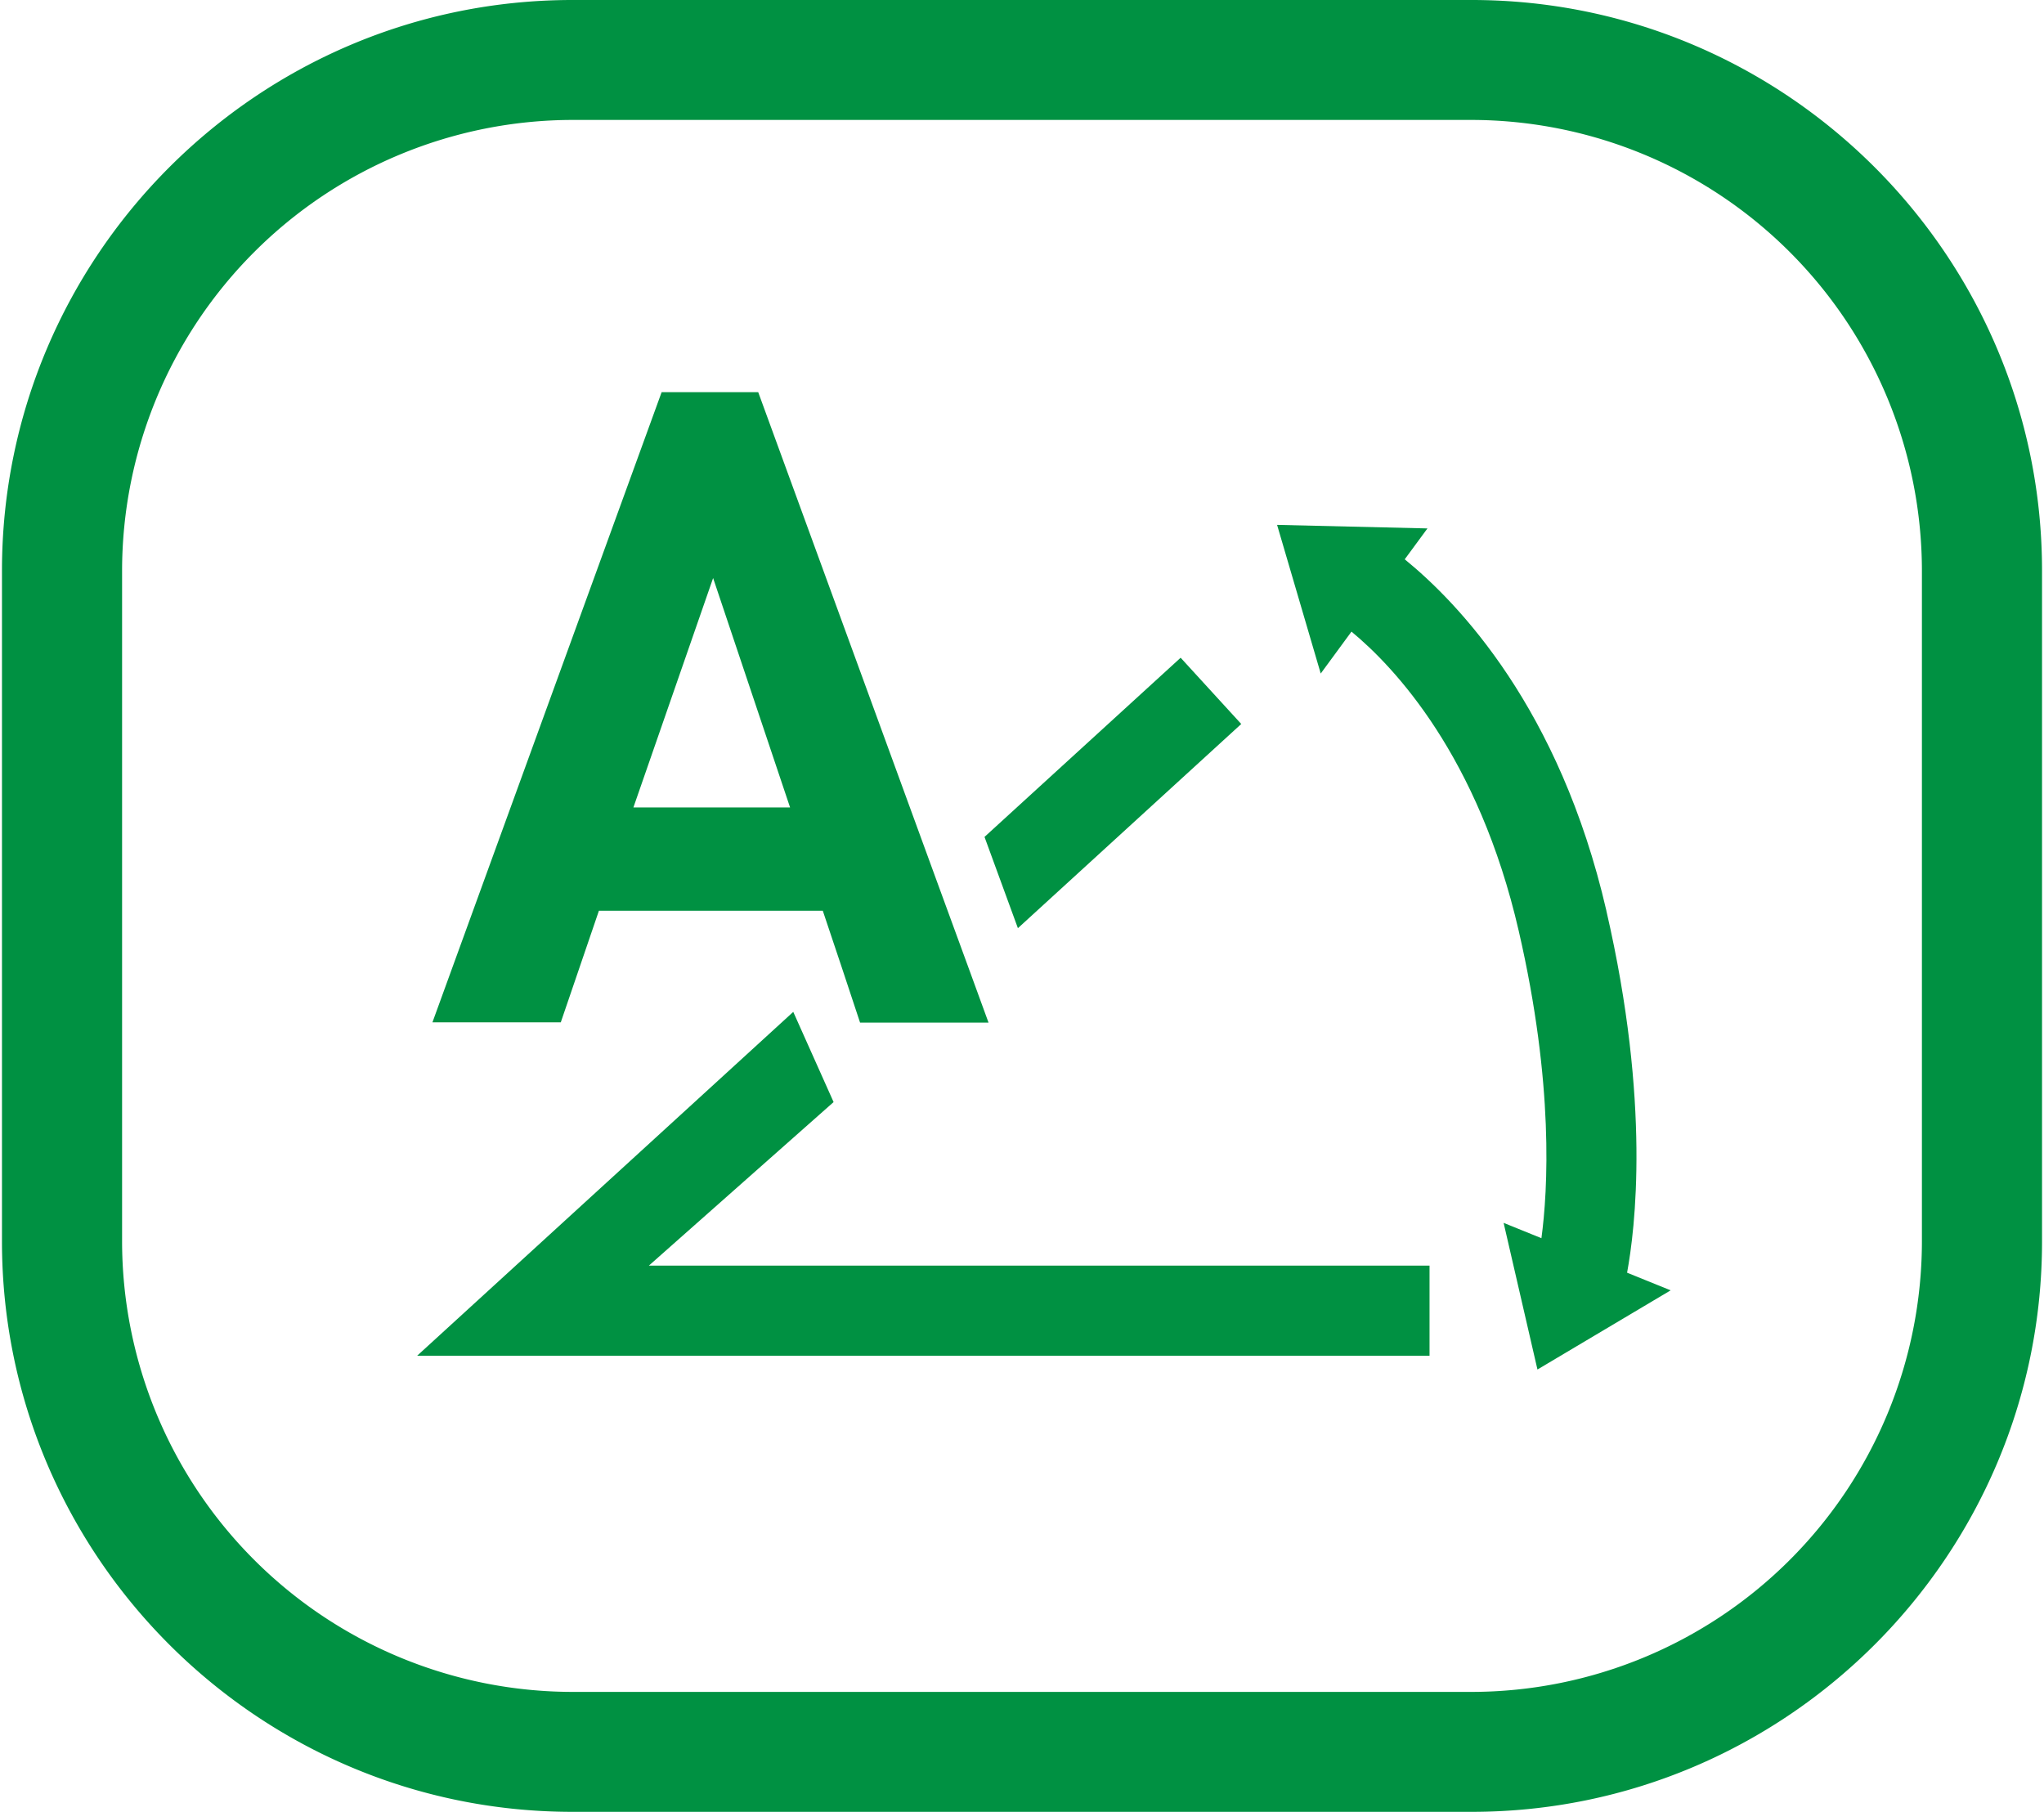
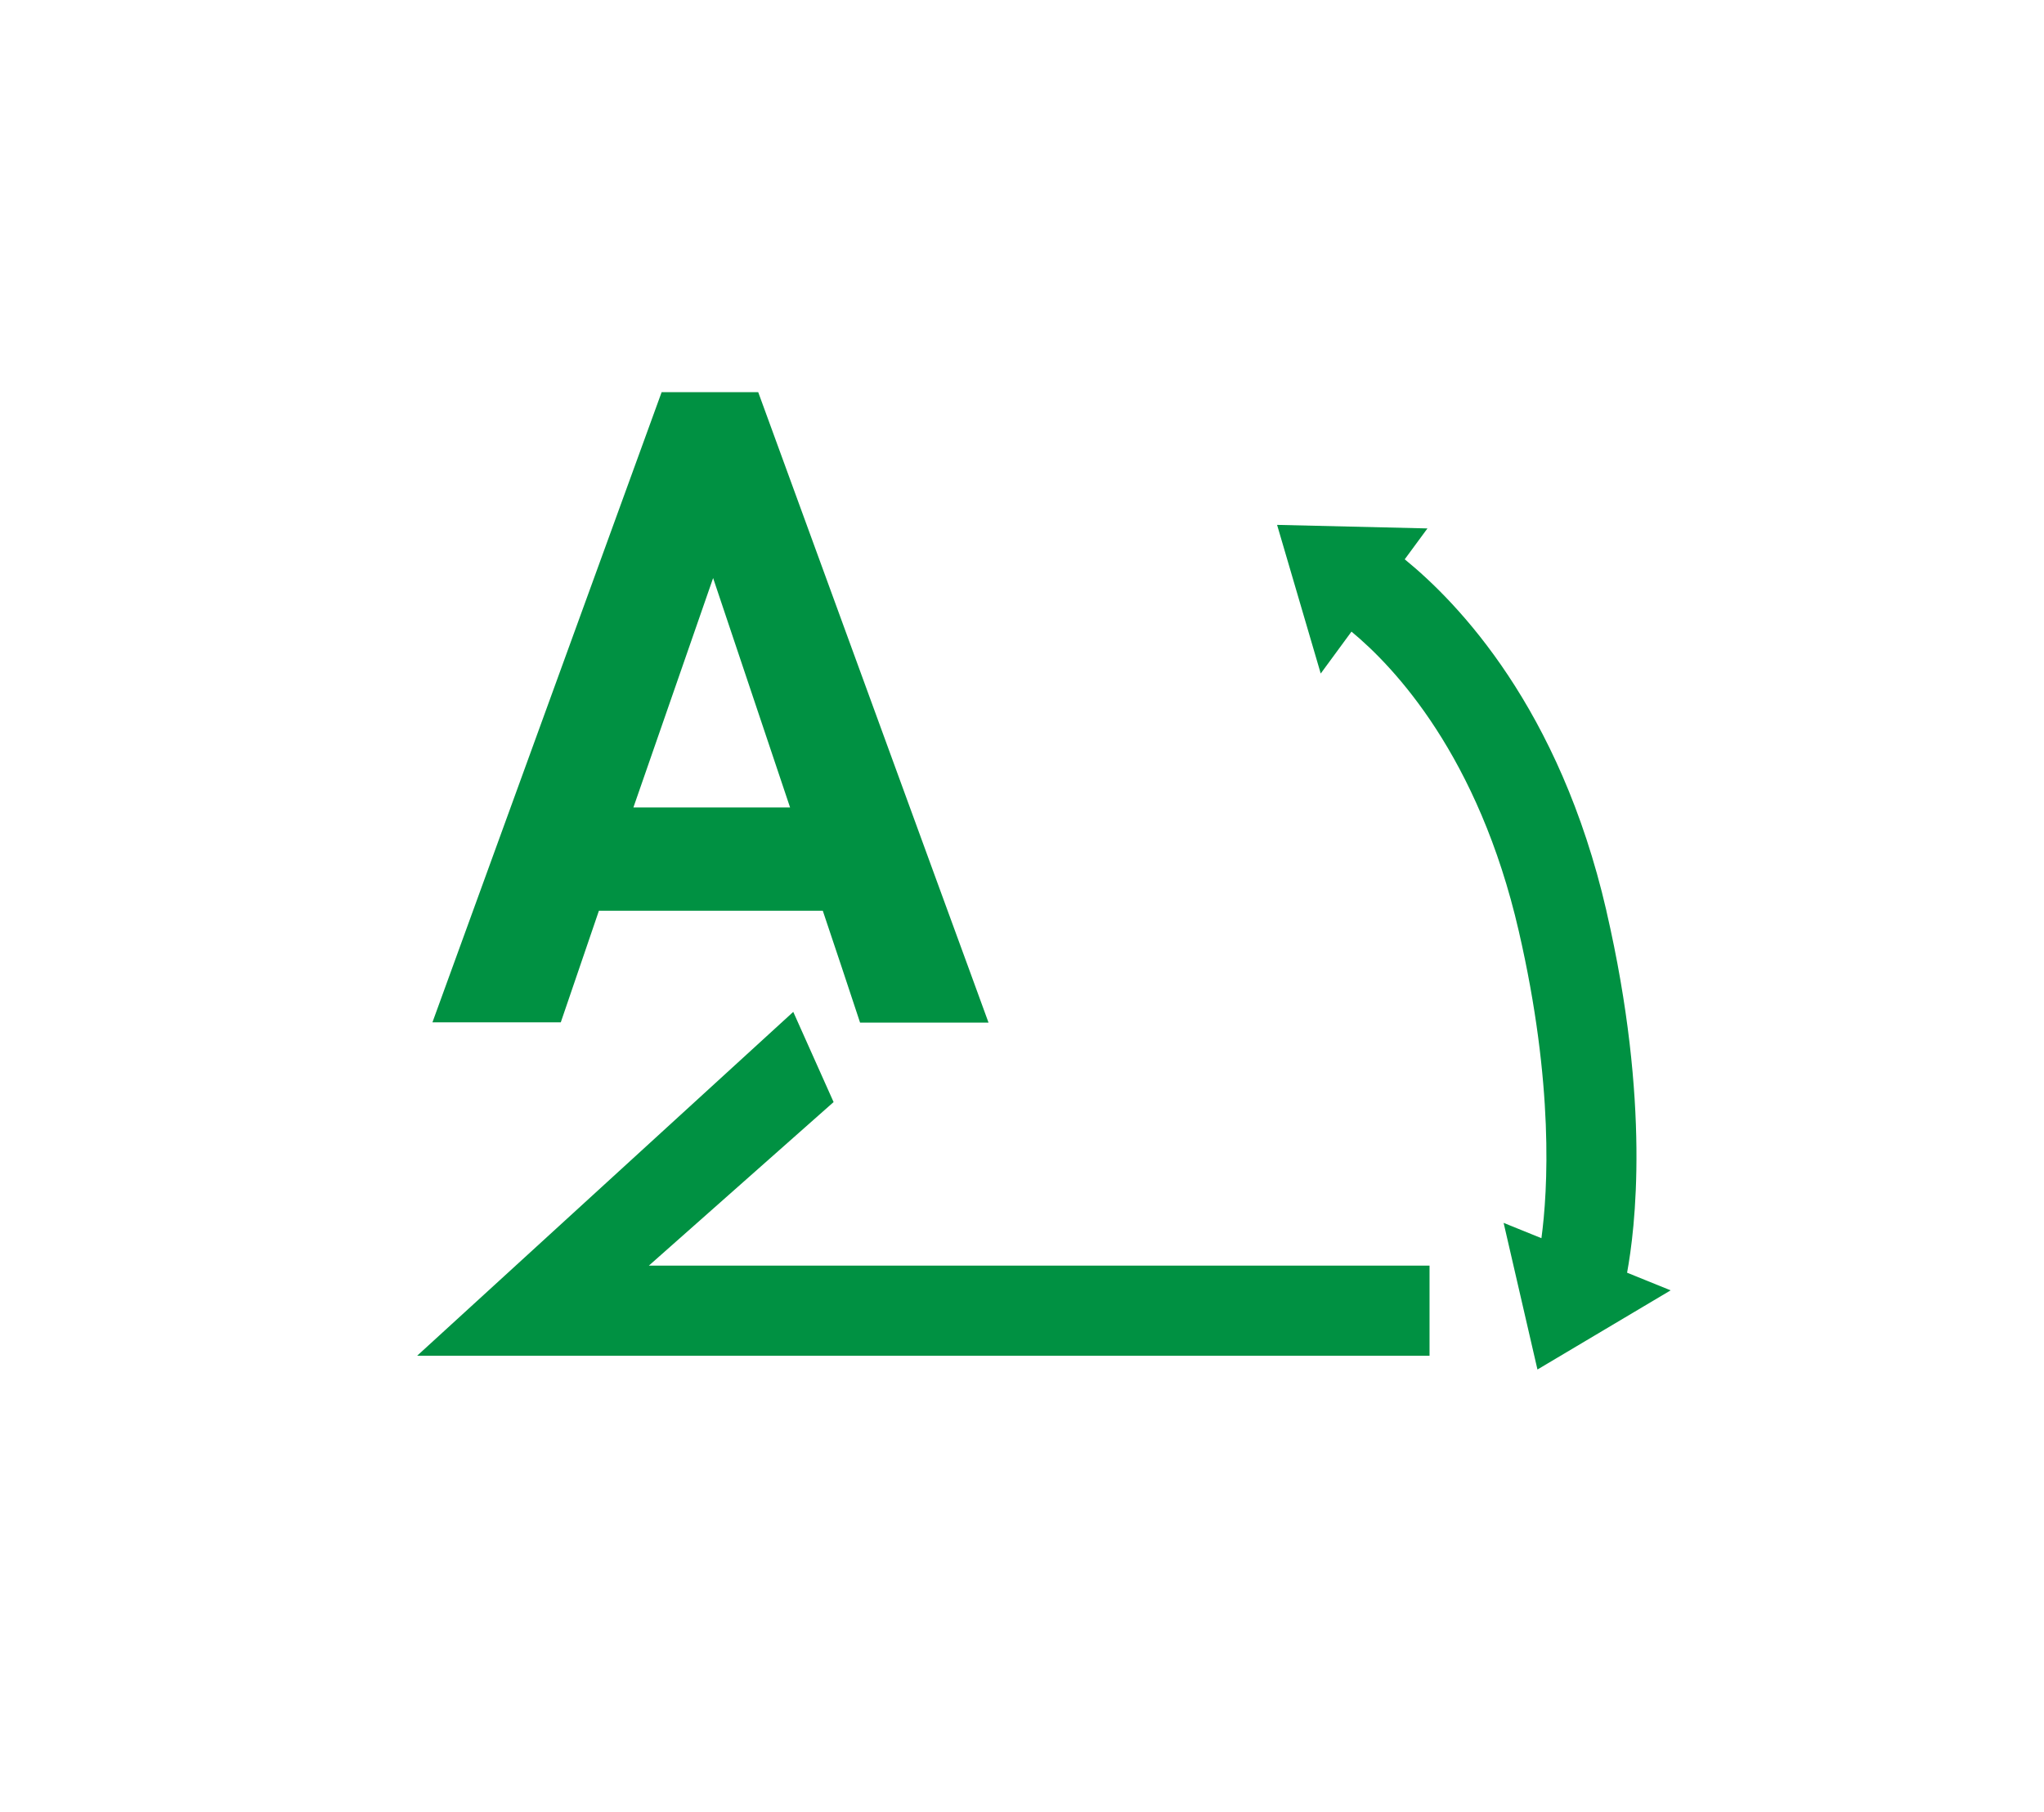
<svg xmlns="http://www.w3.org/2000/svg" id="圖層_1" data-name="圖層 1" viewBox="0 0 519 460">
  <defs>
    <style>.cls-1{fill:#009142;}</style>
  </defs>
  <title>icon</title>
-   <path class="cls-1" d="M488,315.2A114.47,114.47,0,0,1,373.67,429.55H145.35A114.48,114.48,0,0,1,31,315.2V144.88A114.53,114.53,0,0,1,145.35,30.45H373.67A114.53,114.53,0,0,1,488,144.88ZM373.67,0H145.35C65.47,0,.5,65,.5,144.88V315.2C.5,395,65.47,460,145.35,460H373.67c79.86,0,144.83-65,144.83-144.8V144.88C518.5,65,453.53,0,373.67,0" />
-   <polygon class="cls-1" points="315.17 183.81 299.78 166.99 249.98 212.48 258.46 235.65 315.17 183.81" />
  <polygon class="cls-1" points="211.66 279.8 201.42 256.9 105.92 344.2 362.98 344.2 362.98 321.33 164.75 321.33 211.66 279.8" />
  <path class="cls-1" d="M181.07,146.76,200.61,205H160.83Zm-29,84.47h56.85l4.82,14.39,4.64,14H251l-4.67-12.8-8.48-23.17L192.52,99.56H168l-58.2,160h32.59Z" />
  <path class="cls-1" d="M407.88,231.2c-11.87-51.41-37.59-78.12-51.2-89.2l5.77-7.84-38.18-.9L335.35,171l7.81-10.64c10.89,9,32.25,31.6,42.47,76,9,39,7.39,65.89,5.76,78l-9.6-3.89,8.59,37.23,33.82-20.1-11.06-4.48c2-10.89,6.08-42.8-5.26-91.87" />
</svg>